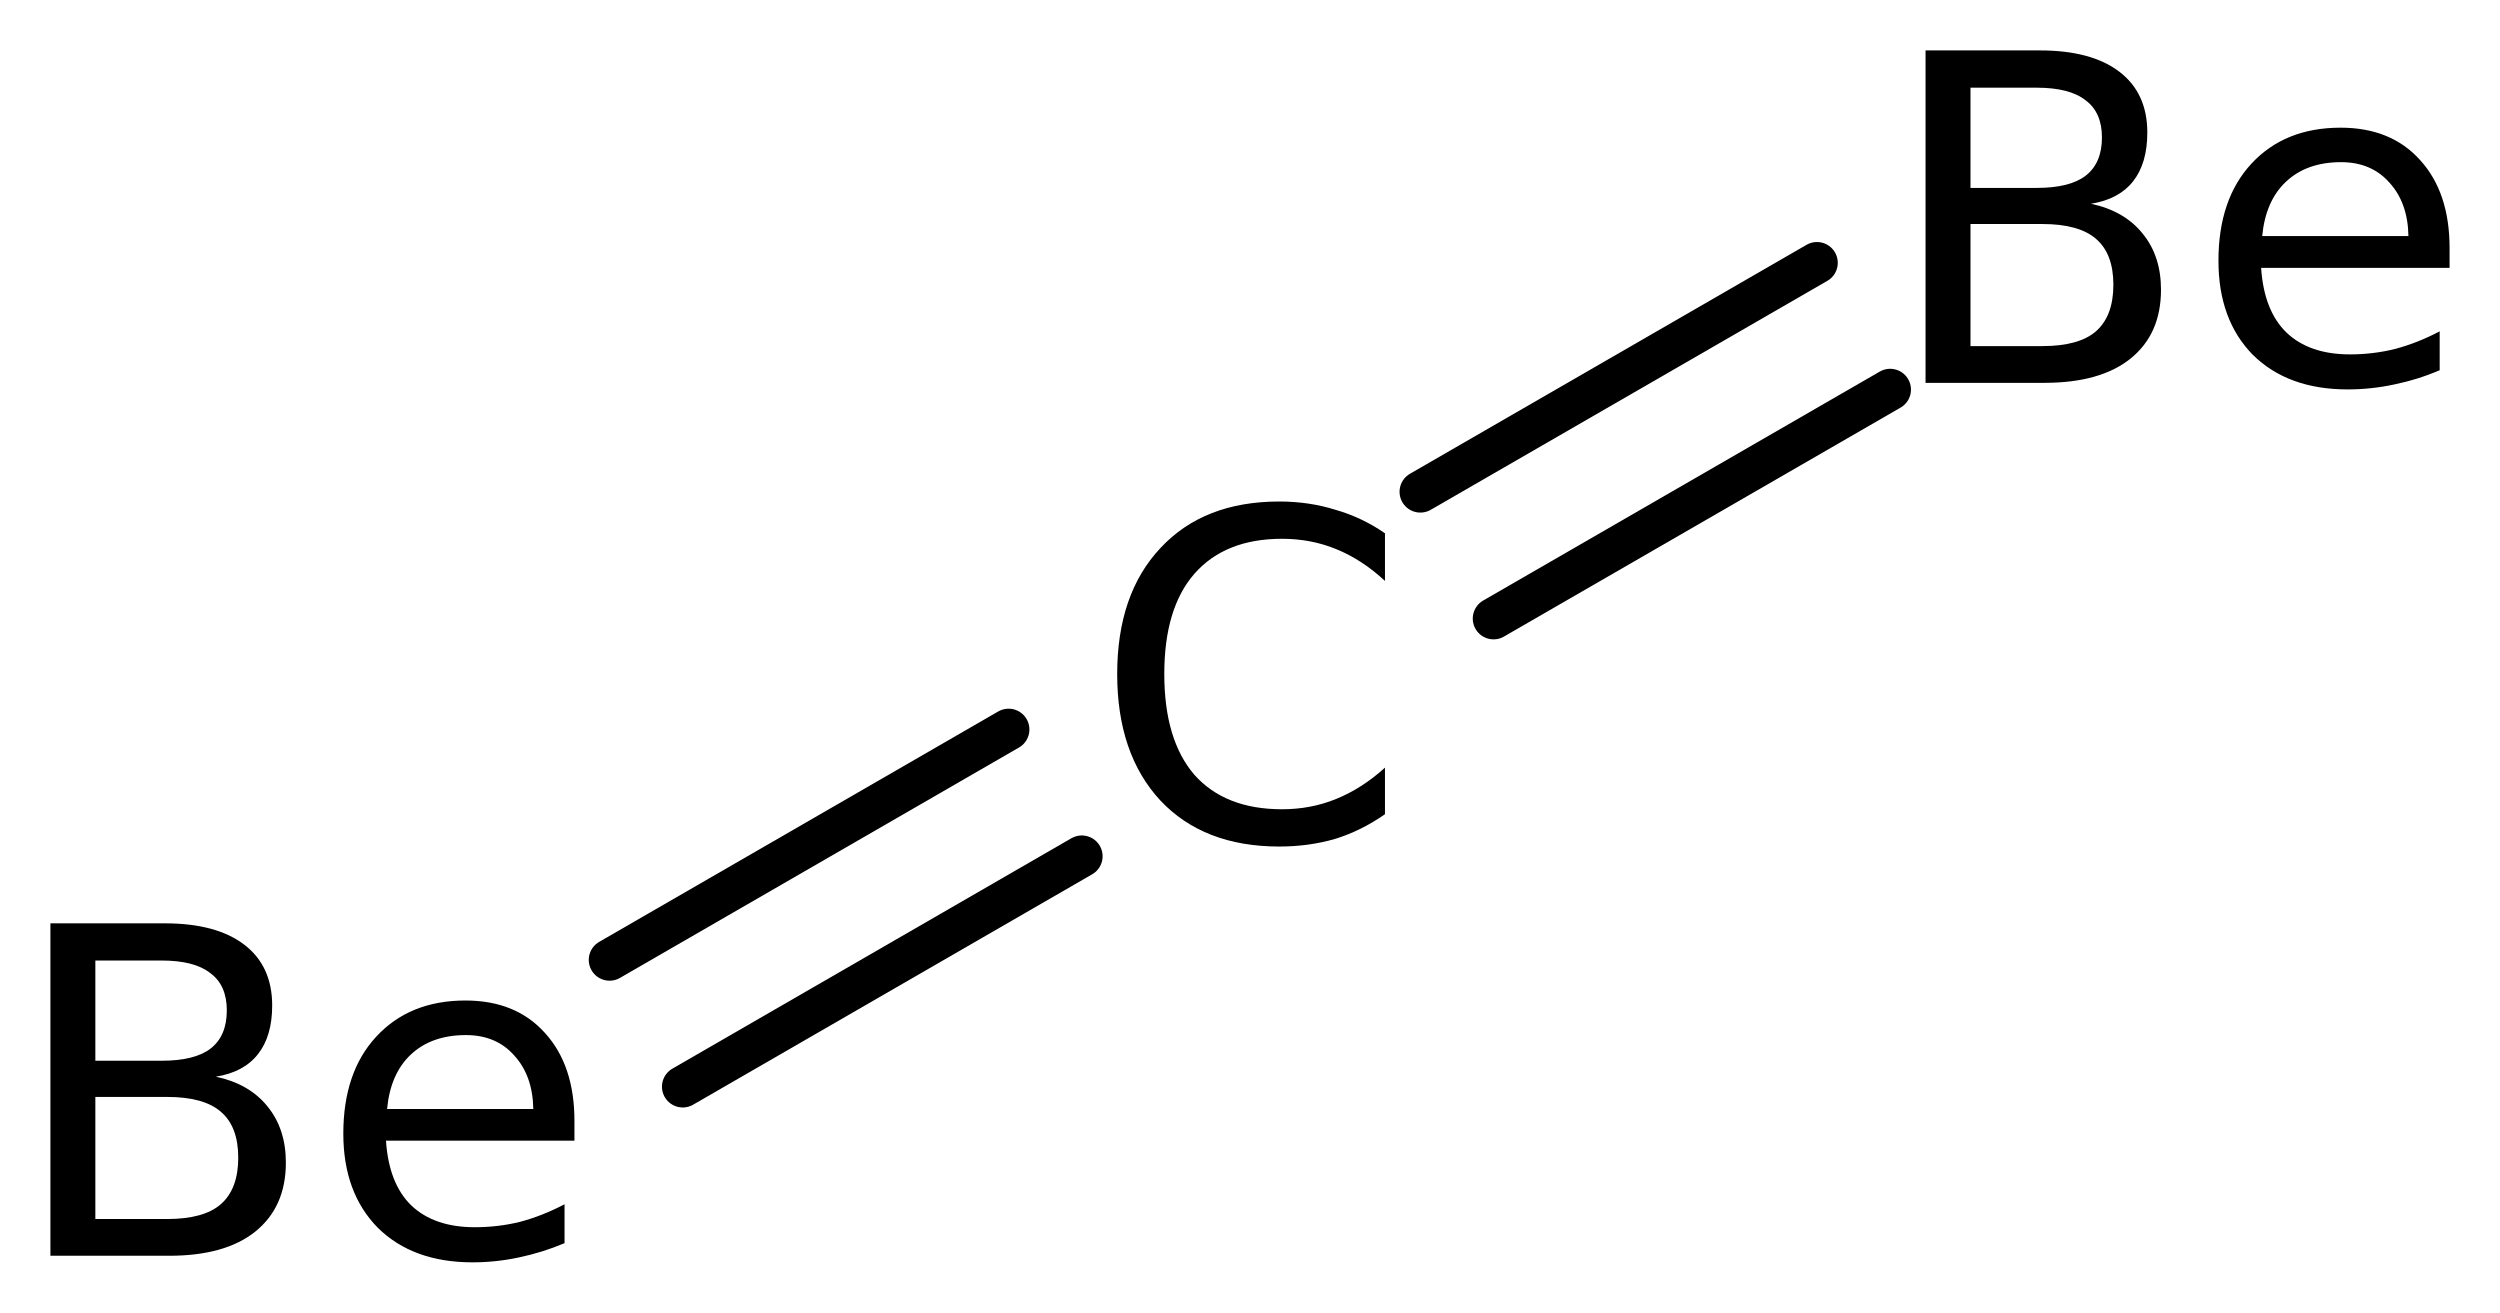
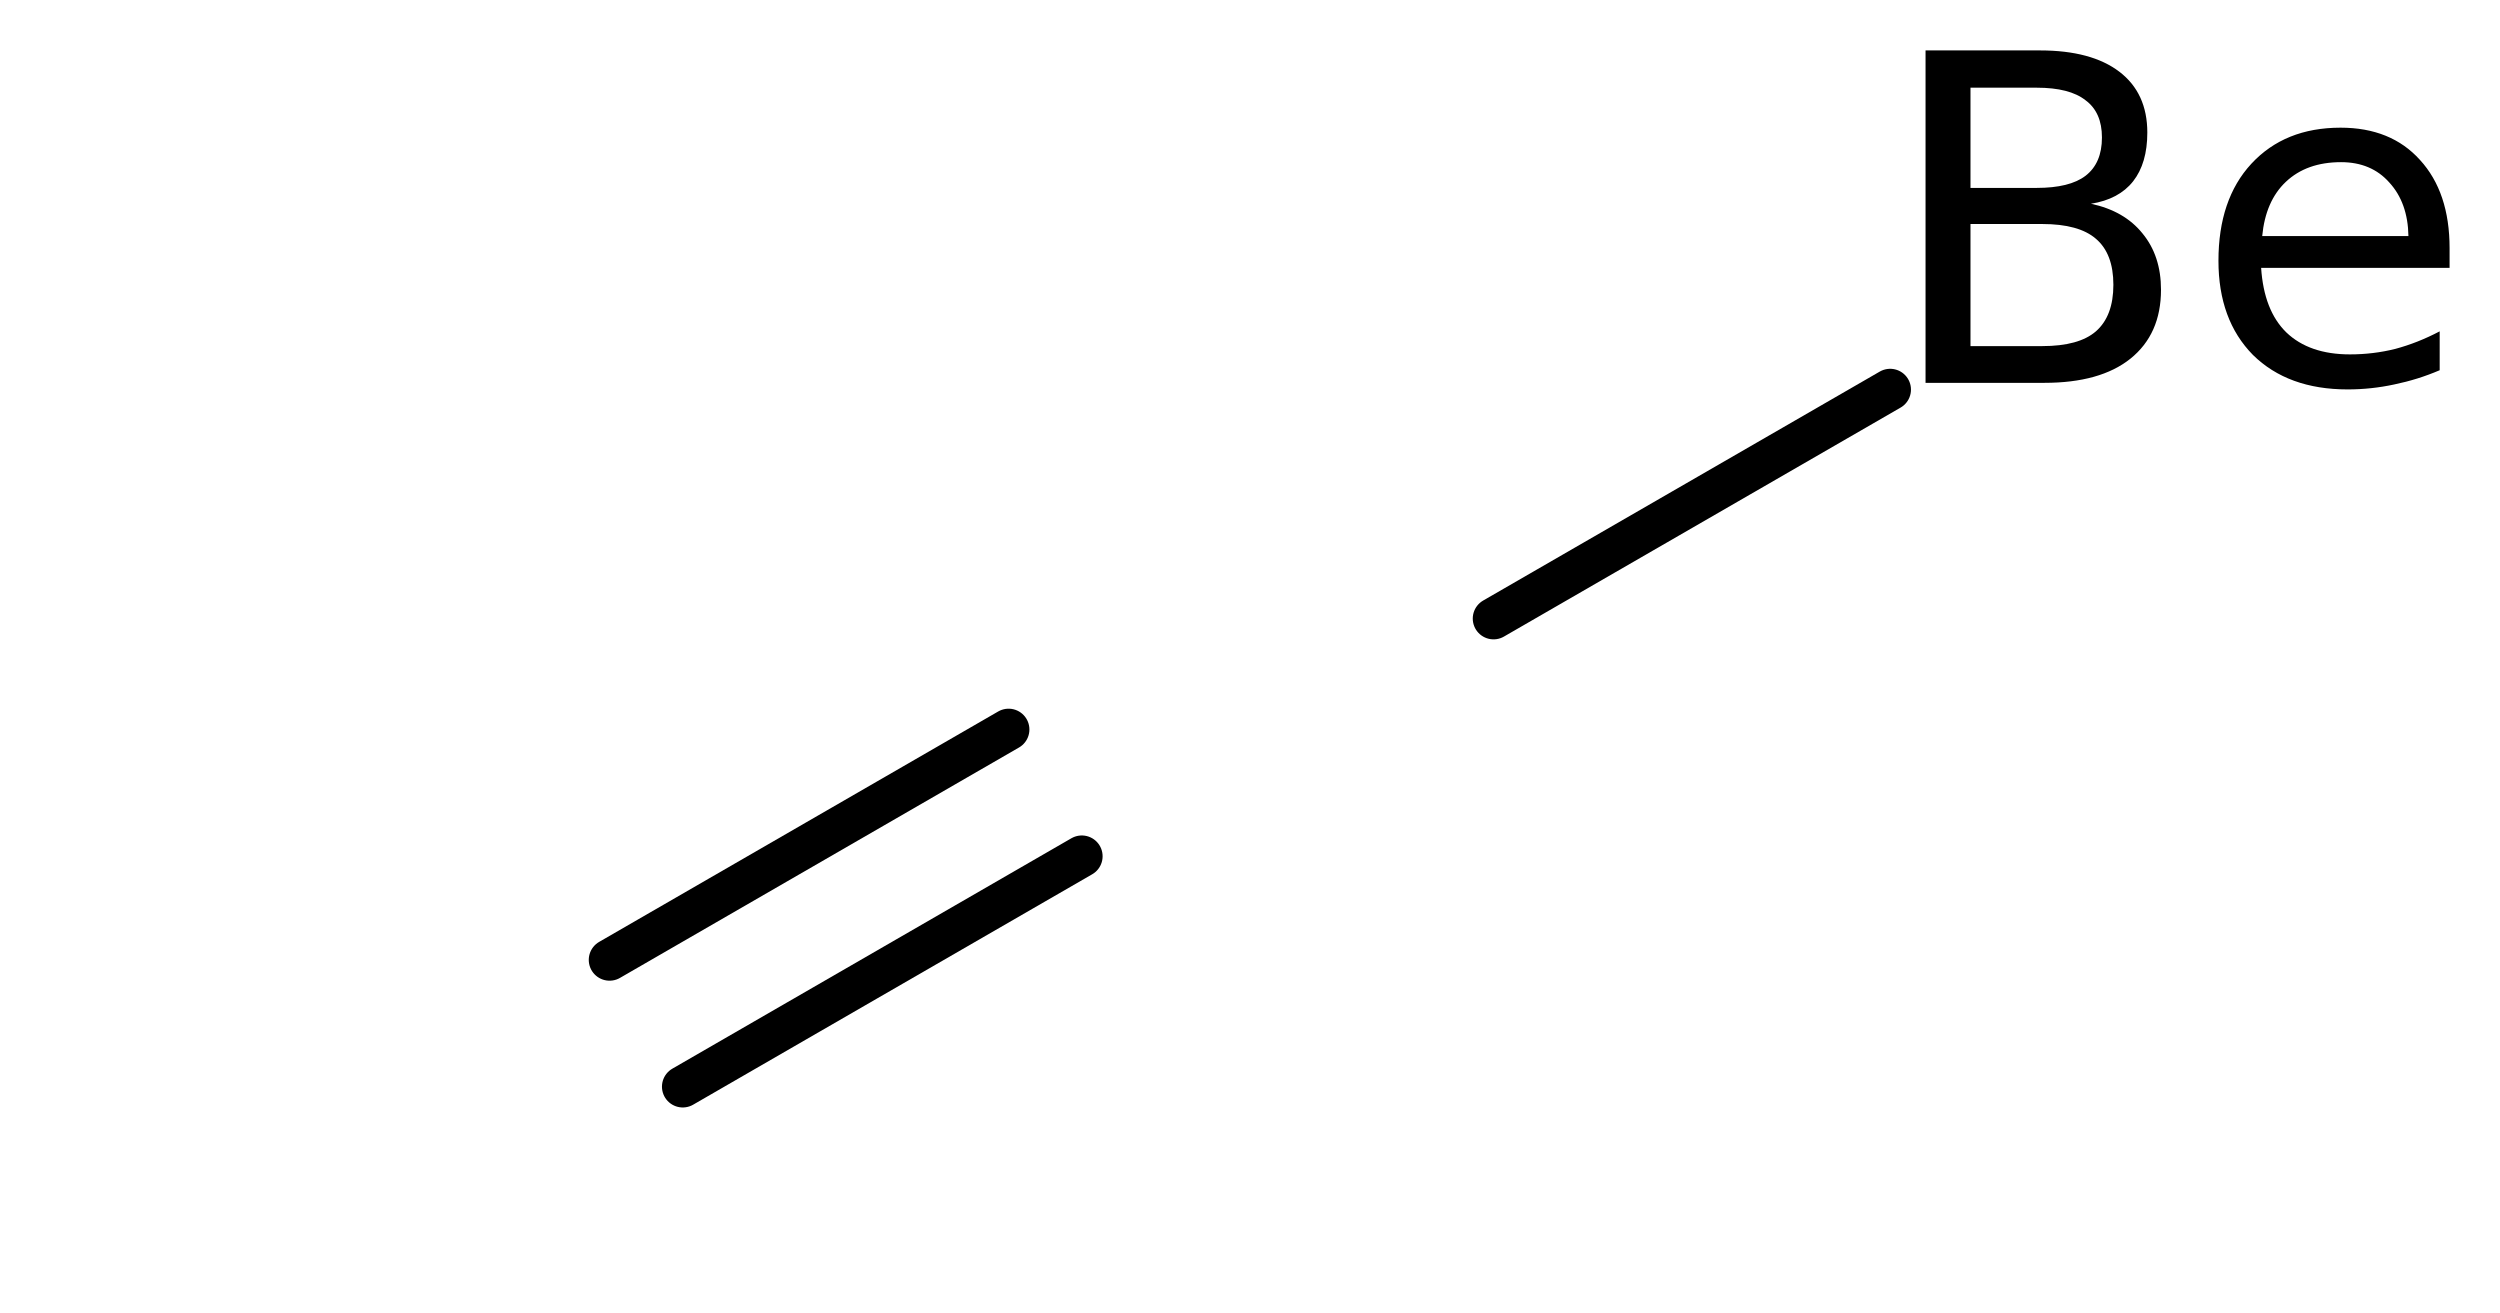
<svg xmlns="http://www.w3.org/2000/svg" version="1.2" width="27.766mm" height="14.58mm" viewBox="0 0 27.766 14.58">
  <desc>Generated by the Chemistry Development Kit (http://github.com/cdk)</desc>
  <g stroke-linecap="round" stroke-linejoin="round" stroke="#000000" stroke-width=".462" fill="#000000">
    <rect x=".0" y=".0" width="28.0" height="15.0" fill="#FFFFFF" stroke="none" />
    <g id="mol1" class="mol">
      <g id="mol1bnd1" class="bond">
        <line x1="6.77" y1="10.661" x2="11.202" y2="8.102" />
        <line x1="7.583" y1="12.069" x2="12.015" y2="9.51" />
      </g>
      <g id="mol1bnd2" class="bond">
-         <line x1="15.775" y1="5.462" x2="20.18" y2="2.919" />
        <line x1="16.588" y1="6.87" x2="20.993" y2="4.327" />
      </g>
-       <path id="mol1atm1" class="atom" d="M1.059 12.183v1.356h.797q.407 .0 .596 -.164q.194 -.17 .194 -.517q.0 -.347 -.194 -.511q-.189 -.164 -.596 -.164h-.797zM1.059 10.668v1.113h.736q.365 .0 .541 -.133q.183 -.14 .183 -.426q-.0 -.28 -.183 -.414q-.176 -.14 -.541 -.14h-.736zM.56 10.255h1.271q.572 -.0 .882 .237q.31 .237 .31 .675q.0 .341 -.158 .541q-.158 .201 -.468 .25q.371 .079 .572 .328q.206 .25 .206 .627q.0 .492 -.34 .766q-.335 .268 -.955 .268h-1.32v-3.692zM6.38 12.45v.219h-2.093q.031 .475 .28 .718q.255 .243 .706 .243q.261 .0 .504 -.06q.25 -.067 .493 -.195v.432q-.243 .103 -.505 .158q-.255 .055 -.517 .055q-.663 -.0 -1.052 -.384q-.383 -.389 -.383 -1.046q-.0 -.681 .365 -1.076q.371 -.402 .991 -.402q.56 .0 .882 .359q.329 .359 .329 .979zM5.923 12.317q-.006 -.371 -.213 -.596q-.2 -.225 -.535 -.225q-.383 -.0 -.614 .218q-.225 .213 -.262 .603h1.624z" stroke="none" />
-       <path id="mol1atm2" class="atom" d="M15.382 5.923v.529q-.255 -.237 -.541 -.353q-.28 -.115 -.602 -.115q-.633 -.0 -.974 .389q-.334 .383 -.334 1.113q-.0 .73 .334 1.119q.341 .383 .974 .383q.322 .0 .602 -.115q.286 -.116 .541 -.347v.517q-.261 .183 -.553 .274q-.292 .085 -.621 .085q-.839 -.0 -1.32 -.511q-.48 -.517 -.48 -1.405q-.0 -.888 .48 -1.399q.481 -.517 1.32 -.517q.329 .0 .621 .091q.298 .085 .553 .262z" stroke="none" />
      <path id="mol1atm3" class="atom" d="M21.885 2.488v1.356h.797q.407 .0 .596 -.164q.194 -.17 .194 -.517q.0 -.346 -.194 -.511q-.189 -.164 -.596 -.164h-.797zM21.885 .974v1.113h.736q.365 -.0 .541 -.134q.183 -.14 .183 -.426q-.0 -.28 -.183 -.414q-.176 -.139 -.541 -.139h-.736zM21.386 .56h1.271q.572 .0 .882 .237q.31 .237 .31 .675q.0 .341 -.158 .542q-.158 .2 -.468 .249q.371 .079 .572 .329q.206 .249 .206 .626q.0 .493 -.34 .766q-.335 .268 -.955 .268h-1.32v-3.692zM27.206 2.756v.219h-2.093q.031 .474 .28 .717q.255 .244 .706 .244q.261 -.0 .504 -.061q.25 -.067 .493 -.195v.432q-.243 .104 -.505 .158q-.255 .055 -.517 .055q-.663 -.0 -1.052 -.383q-.383 -.389 -.383 -1.046q-.0 -.682 .365 -1.077q.371 -.401 .991 -.401q.56 -.0 .882 .358q.329 .359 .329 .98zM26.749 2.622q-.006 -.371 -.213 -.596q-.2 -.225 -.535 -.225q-.383 -.0 -.614 .219q-.225 .213 -.262 .602h1.624z" stroke="none" />
    </g>
  </g>
</svg>